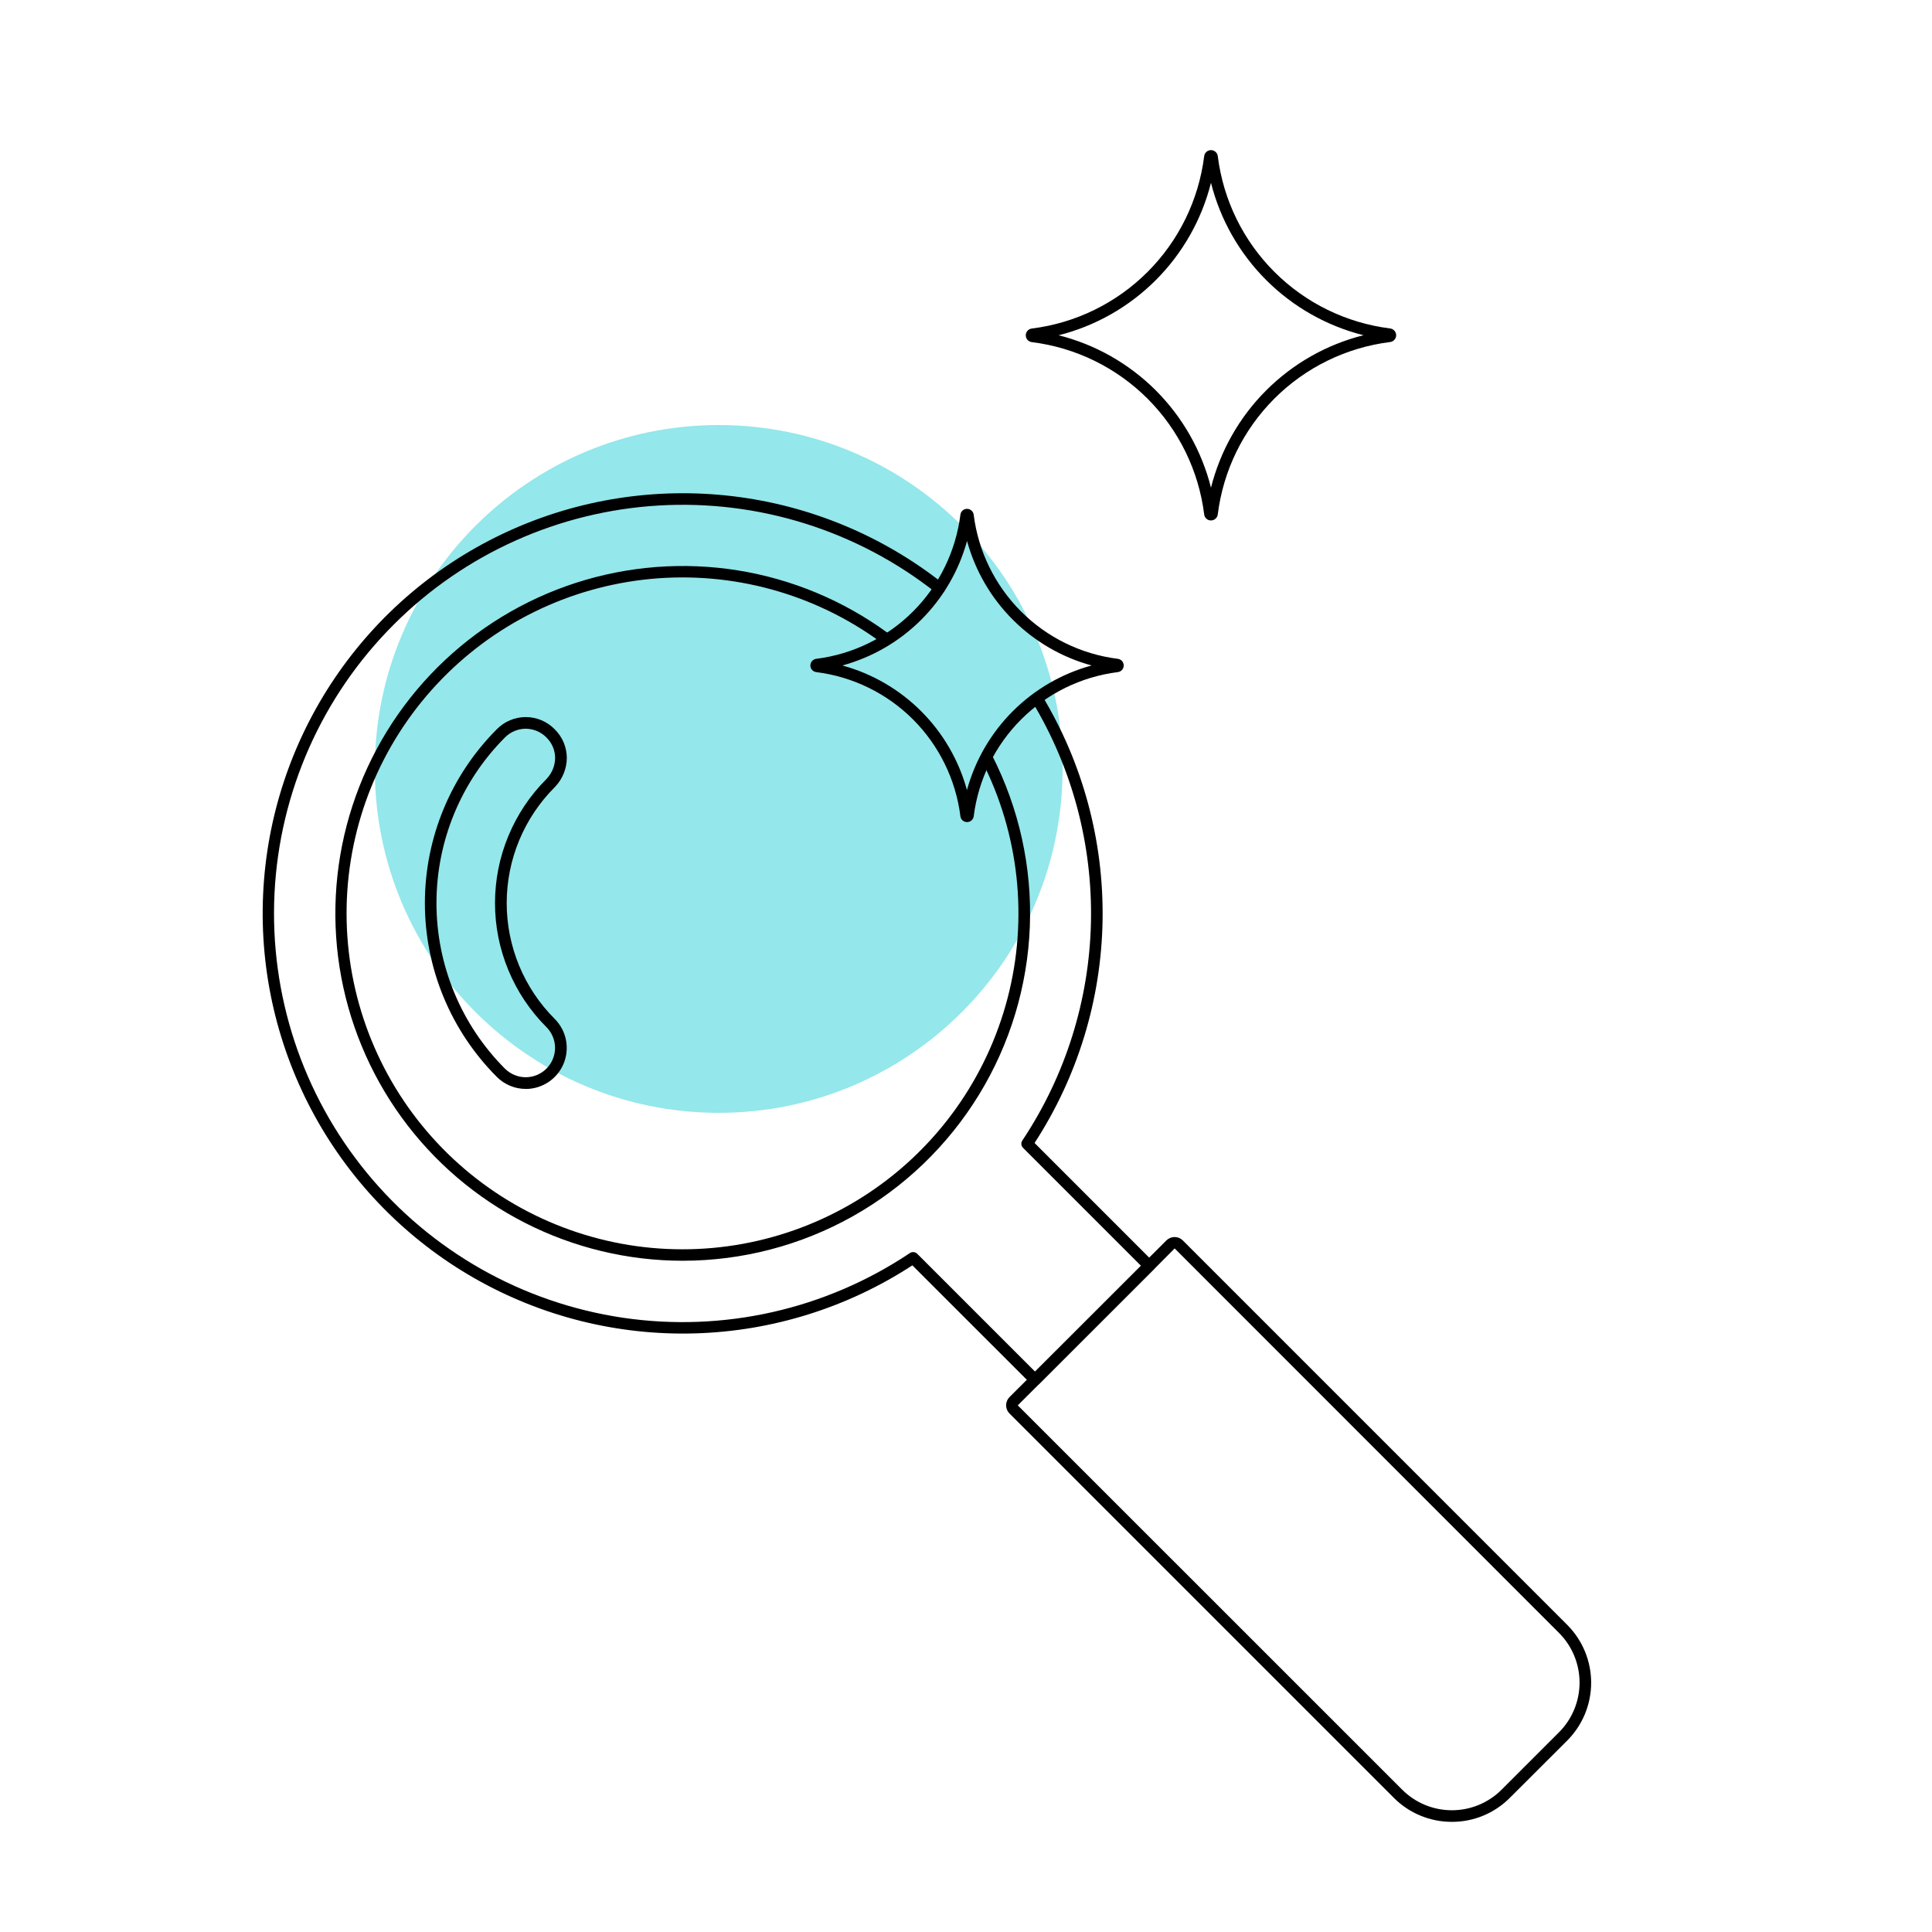
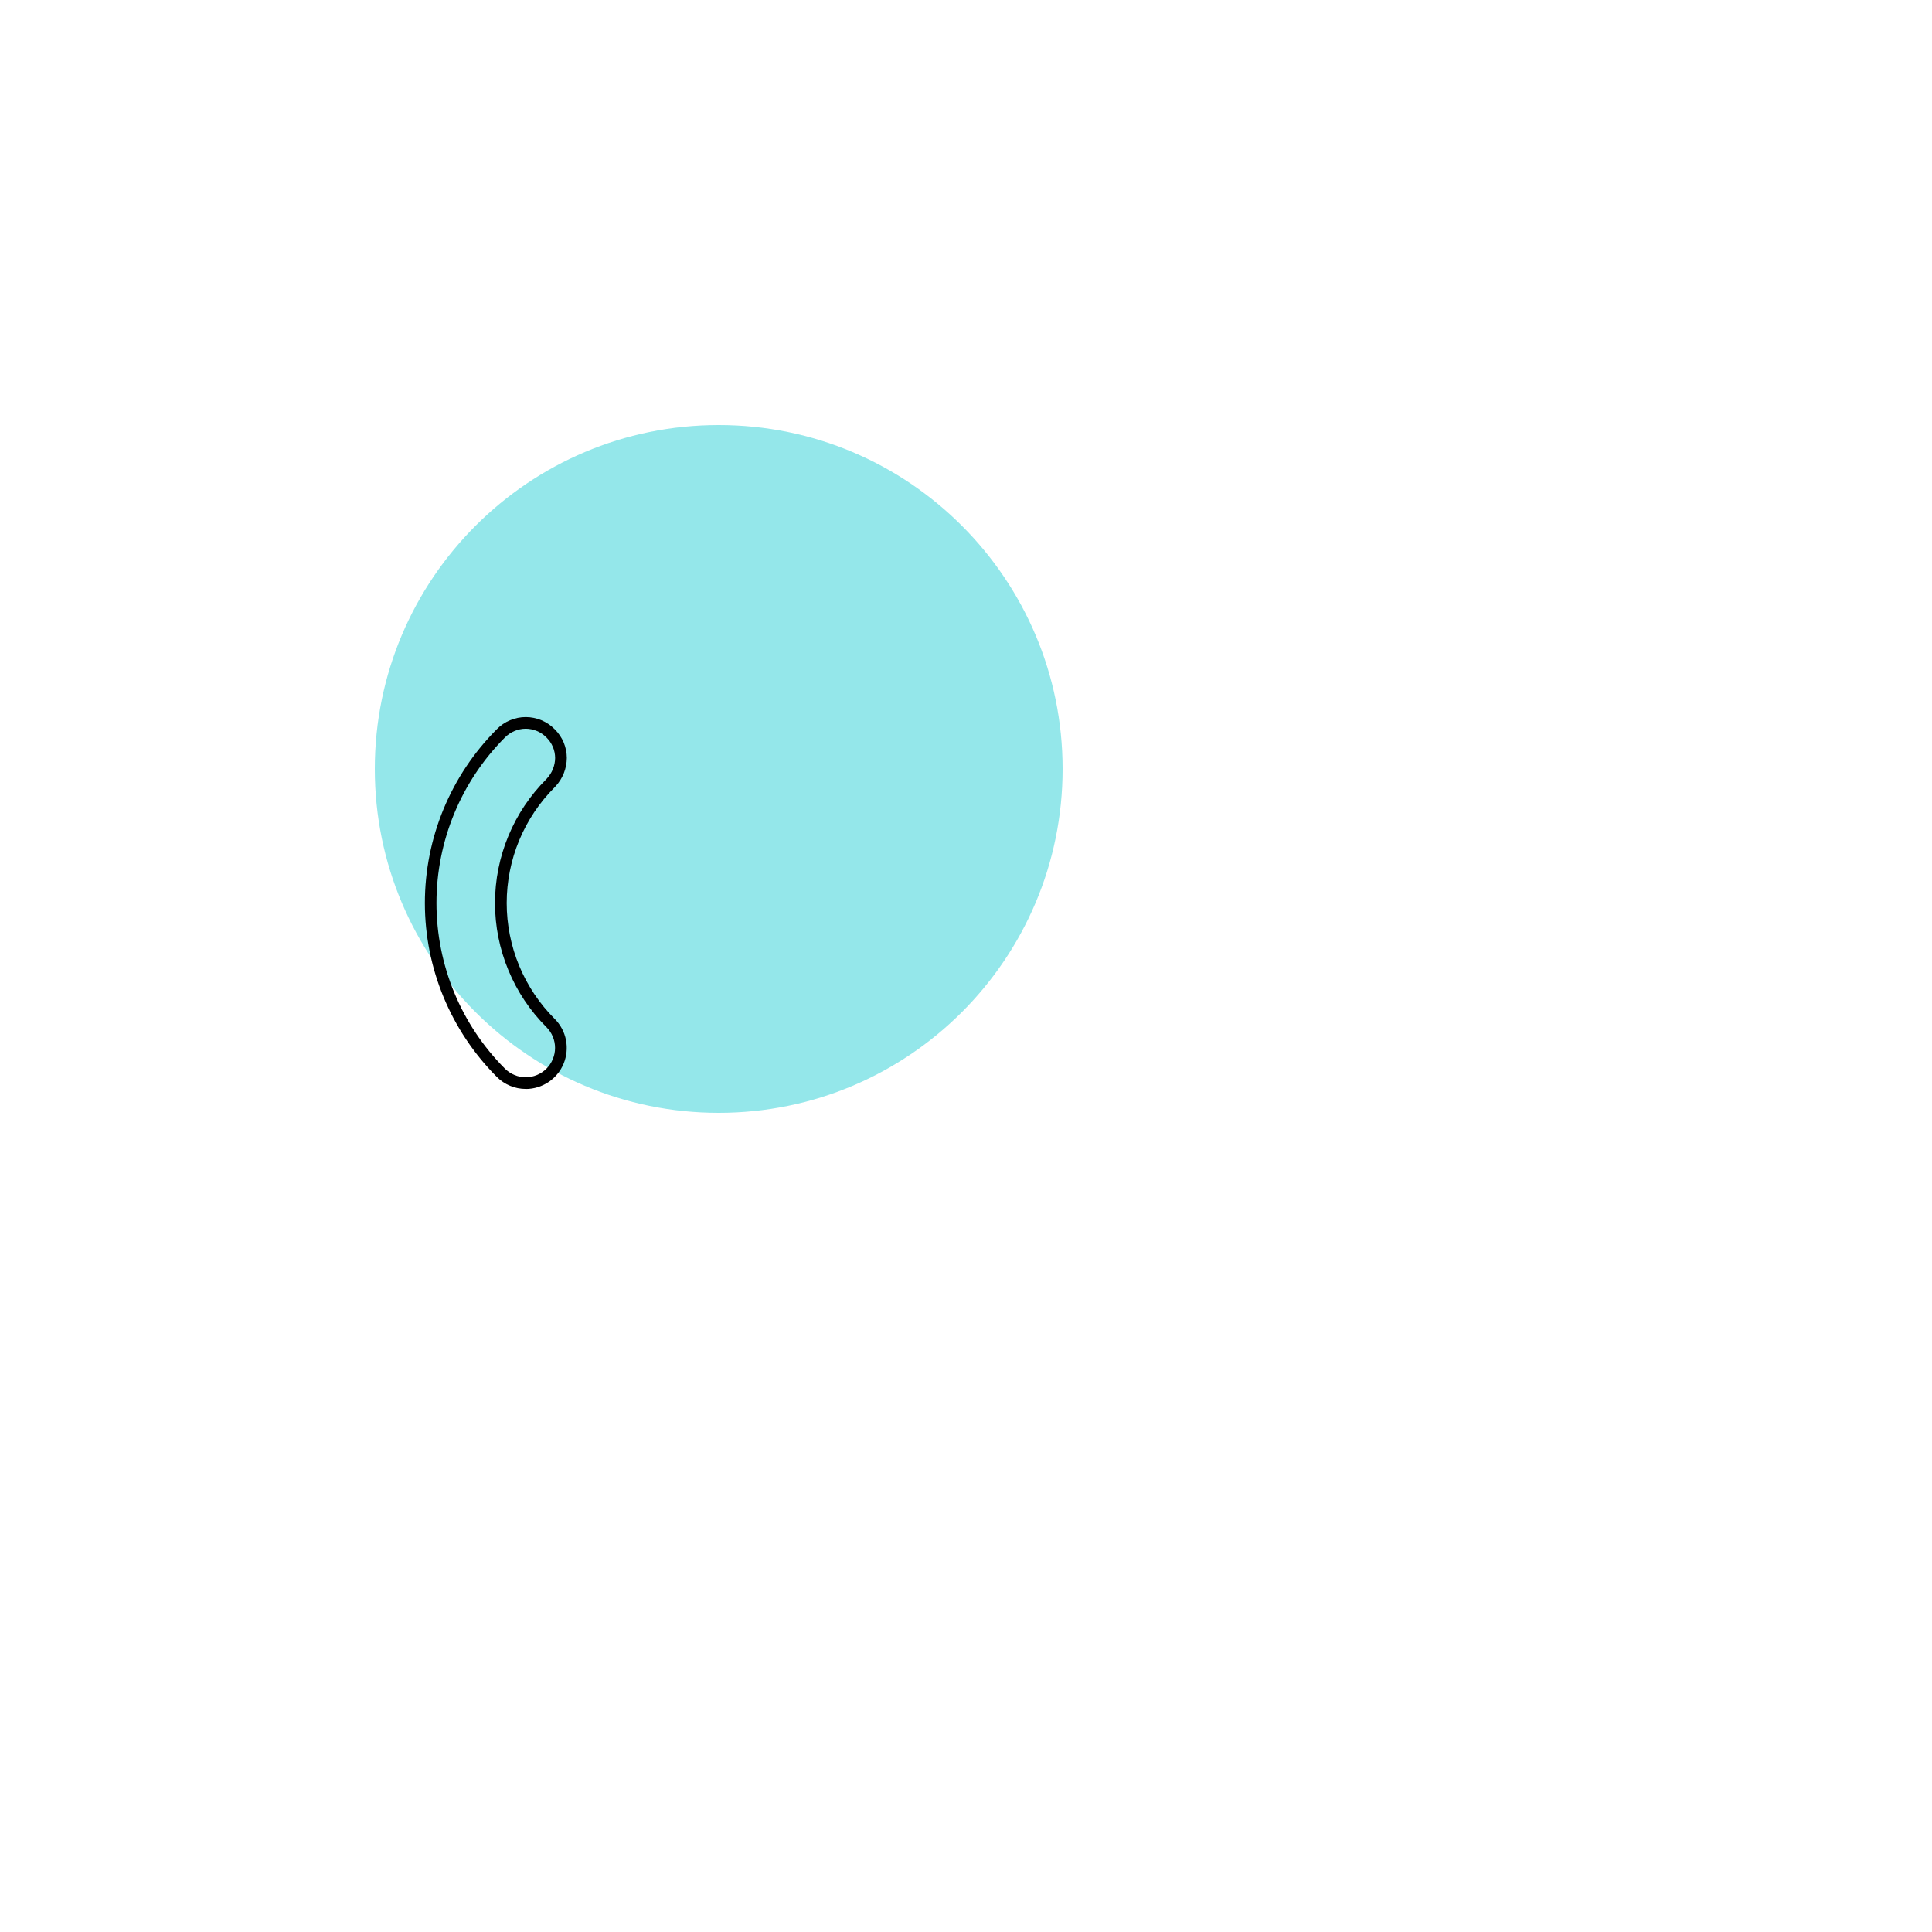
<svg xmlns="http://www.w3.org/2000/svg" width="71" height="71" viewBox="0 0 71 71" fill="none">
  <path d="M26.412 40.896C33.392 40.896 39.05 35.238 39.05 28.258C39.05 21.278 33.392 15.62 26.412 15.62C19.432 15.62 13.774 21.278 13.774 28.258C13.774 35.238 19.432 40.896 26.412 40.896Z" fill="#94E7EA" />
-   <path d="M38.039 50.921C37.983 50.921 37.928 50.899 37.888 50.859L33.529 46.501C31.15 48.052 28.389 48.918 25.55 49.001C22.71 49.085 19.903 48.384 17.436 46.975C14.97 45.567 12.94 43.505 11.569 41.017C10.199 38.529 9.541 35.712 9.669 32.874C9.796 30.036 10.704 27.289 12.292 24.934C13.88 22.579 16.087 20.708 18.67 19.526C21.253 18.344 24.112 17.898 26.932 18.236C29.752 18.574 32.425 19.683 34.655 21.442C34.677 21.459 34.696 21.481 34.709 21.505C34.723 21.53 34.732 21.557 34.735 21.584C34.738 21.612 34.736 21.64 34.728 21.668C34.721 21.694 34.708 21.72 34.691 21.742C34.673 21.764 34.652 21.782 34.627 21.796C34.603 21.809 34.576 21.818 34.548 21.822C34.52 21.825 34.492 21.823 34.465 21.815C34.438 21.807 34.413 21.794 34.391 21.777C31.504 19.5 27.881 18.361 24.21 18.577C20.539 18.793 17.074 20.348 14.474 22.949C11.835 25.584 10.272 29.107 10.088 32.832C9.905 36.557 11.114 40.217 13.48 43.099C15.846 45.982 19.201 47.88 22.89 48.426C26.579 48.971 30.339 48.124 33.438 46.049C33.479 46.022 33.529 46.01 33.578 46.015C33.627 46.02 33.673 46.041 33.708 46.076L38.039 50.407L41.93 46.516L37.596 42.182C37.561 42.148 37.539 42.102 37.535 42.053C37.53 42.004 37.543 41.955 37.57 41.914C39.155 39.535 40.029 36.753 40.092 33.895C40.154 31.037 39.403 28.22 37.924 25.773C37.897 25.725 37.89 25.668 37.904 25.615C37.918 25.562 37.952 25.516 37.999 25.487C38.046 25.459 38.102 25.449 38.156 25.461C38.21 25.473 38.257 25.506 38.288 25.552C39.793 28.042 40.566 30.906 40.519 33.816C40.472 36.726 39.606 39.563 38.02 42.004L42.381 46.366C42.401 46.386 42.417 46.409 42.428 46.435C42.439 46.461 42.444 46.488 42.444 46.516C42.444 46.544 42.439 46.572 42.428 46.598C42.417 46.624 42.401 46.647 42.381 46.667L38.19 50.859C38.15 50.899 38.095 50.921 38.039 50.921Z" fill="black" />
-   <path d="M53.356 66.952C52.961 66.953 52.569 66.876 52.204 66.725C51.838 66.575 51.506 66.353 51.227 66.073L37.096 51.943C37.018 51.863 36.974 51.756 36.974 51.644C36.974 51.532 37.018 51.425 37.096 51.345L42.867 45.582C42.947 45.504 43.054 45.46 43.166 45.46C43.278 45.46 43.385 45.504 43.465 45.582L57.595 59.713C58.158 60.277 58.474 61.042 58.474 61.839C58.474 62.636 58.158 63.4 57.595 63.964L55.482 66.073C55.203 66.353 54.872 66.574 54.507 66.725C54.142 66.876 53.751 66.953 53.356 66.952V66.952ZM43.168 45.879L42.386 46.667L37.403 51.646L51.532 65.772C52.016 66.255 52.672 66.526 53.356 66.526C54.041 66.526 54.697 66.255 55.181 65.772L57.294 63.659C57.777 63.175 58.048 62.518 58.048 61.834C58.048 61.15 57.777 60.494 57.294 60.01L43.168 45.879Z" fill="black" />
-   <path d="M25.09 46.332C23.074 46.332 21.087 45.854 19.291 44.938C17.494 44.022 15.941 42.694 14.757 41.062C13.573 39.43 12.793 37.541 12.479 35.55C12.166 33.558 12.329 31.52 12.955 29.604C13.581 27.687 14.651 25.946 16.079 24.523C17.508 23.1 19.253 22.036 21.171 21.417C23.09 20.798 25.128 20.642 27.119 20.962C29.109 21.283 30.995 22.07 32.623 23.26C32.663 23.295 32.689 23.344 32.695 23.397C32.701 23.45 32.687 23.504 32.655 23.547C32.623 23.59 32.577 23.619 32.524 23.63C32.472 23.64 32.417 23.63 32.372 23.602C29.93 21.816 26.918 20.988 23.906 21.276C20.895 21.564 18.094 22.948 16.035 25.165C13.977 27.382 12.804 30.277 12.739 33.302C12.675 36.327 13.723 39.27 15.685 41.572C17.647 43.875 20.387 45.377 23.383 45.794C26.379 46.21 29.424 45.511 31.94 43.831C34.456 42.151 36.266 39.605 37.029 36.677C37.791 33.75 37.453 30.644 36.077 27.95C36.064 27.925 36.056 27.898 36.054 27.87C36.051 27.842 36.055 27.814 36.063 27.788C36.072 27.761 36.086 27.736 36.104 27.715C36.122 27.694 36.144 27.676 36.169 27.663C36.194 27.65 36.221 27.643 36.249 27.64C36.277 27.638 36.305 27.641 36.331 27.65C36.358 27.659 36.383 27.672 36.404 27.69C36.425 27.708 36.443 27.731 36.456 27.756C37.45 29.701 37.929 31.869 37.846 34.053C37.762 36.236 37.12 38.362 35.98 40.226C34.84 42.09 33.24 43.631 31.335 44.7C29.429 45.769 27.281 46.331 25.096 46.332H25.09Z" fill="black" />
-   <path d="M35.538 30.211C35.478 30.211 35.419 30.189 35.374 30.149C35.329 30.109 35.3 30.054 35.294 29.994C35.124 28.649 34.512 27.399 33.554 26.44C32.595 25.482 31.345 24.869 30 24.7V24.7C29.94 24.693 29.884 24.665 29.844 24.62C29.803 24.575 29.781 24.516 29.781 24.456C29.781 24.395 29.803 24.336 29.844 24.291C29.884 24.246 29.94 24.218 30 24.211C31.345 24.042 32.595 23.429 33.554 22.471C34.512 21.512 35.124 20.262 35.294 18.918C35.3 18.857 35.329 18.802 35.374 18.762C35.419 18.721 35.478 18.7 35.538 18.7V18.7C35.599 18.7 35.657 18.722 35.702 18.762C35.747 18.802 35.776 18.858 35.783 18.918C35.952 20.262 36.565 21.512 37.523 22.471C38.481 23.429 39.732 24.042 41.076 24.211C41.137 24.218 41.192 24.246 41.233 24.291C41.273 24.336 41.296 24.395 41.296 24.456C41.296 24.516 41.273 24.575 41.233 24.62C41.192 24.665 41.137 24.693 41.076 24.7C39.732 24.87 38.482 25.482 37.524 26.441C36.566 27.399 35.954 28.649 35.784 29.994C35.777 30.054 35.748 30.109 35.703 30.149C35.657 30.189 35.599 30.211 35.538 30.211V30.211ZM30.956 24.456C32.052 24.755 33.05 25.335 33.853 26.138C34.656 26.941 35.236 27.939 35.535 29.035C35.835 27.939 36.415 26.941 37.218 26.138C38.021 25.335 39.019 24.755 40.115 24.456C39.02 24.156 38.023 23.577 37.22 22.774C36.418 21.972 35.838 20.975 35.538 19.88C35.238 20.975 34.658 21.973 33.854 22.776C33.05 23.578 32.052 24.157 30.956 24.456V24.456Z" fill="black" />
-   <path d="M44.503 19.126C44.441 19.127 44.381 19.104 44.335 19.063C44.289 19.022 44.26 18.965 44.253 18.903C44.051 17.294 43.319 15.799 42.173 14.652C41.026 13.506 39.53 12.774 37.921 12.573C37.859 12.566 37.802 12.537 37.761 12.491C37.719 12.445 37.697 12.385 37.697 12.323C37.697 12.261 37.719 12.201 37.761 12.155C37.802 12.109 37.859 12.08 37.921 12.073C39.53 11.872 41.026 11.14 42.173 9.993C43.32 8.846 44.051 7.35 44.253 5.741C44.26 5.68 44.289 5.622 44.335 5.581C44.381 5.54 44.441 5.517 44.503 5.517C44.565 5.517 44.625 5.54 44.671 5.581C44.717 5.622 44.746 5.68 44.753 5.741C44.955 7.35 45.686 8.845 46.833 9.991C47.979 11.137 49.475 11.869 51.083 12.07C51.145 12.077 51.202 12.106 51.243 12.152C51.285 12.198 51.308 12.258 51.308 12.32C51.308 12.382 51.285 12.442 51.243 12.488C51.202 12.534 51.145 12.563 51.083 12.57C49.474 12.771 47.978 13.503 46.832 14.649C45.686 15.796 44.954 17.292 44.753 18.9C44.746 18.962 44.717 19.02 44.671 19.061C44.625 19.103 44.565 19.126 44.503 19.126ZM38.897 12.319C40.251 12.659 41.487 13.36 42.474 14.346C43.461 15.333 44.163 16.57 44.503 17.923C44.843 16.57 45.544 15.334 46.531 14.347C47.518 13.36 48.754 12.659 50.108 12.319C48.754 11.979 47.518 11.278 46.532 10.292C45.545 9.305 44.843 8.07 44.503 6.717C44.163 8.071 43.462 9.307 42.474 10.295C41.487 11.282 40.251 11.983 38.897 12.323V12.319Z" fill="black" />
  <path d="M19.319 40.017C19.121 40.017 18.925 39.978 18.743 39.901C18.56 39.825 18.395 39.714 18.256 39.573C16.564 37.878 15.614 35.581 15.614 33.187C15.614 30.793 16.564 28.496 18.256 26.801C18.394 26.659 18.56 26.546 18.743 26.469C18.926 26.392 19.122 26.352 19.32 26.352C19.519 26.352 19.715 26.392 19.898 26.469C20.081 26.546 20.247 26.659 20.386 26.801C20.526 26.939 20.637 27.103 20.714 27.284C20.79 27.465 20.83 27.66 20.83 27.856C20.826 28.242 20.679 28.613 20.417 28.896L20.388 28.927C19.828 29.486 19.384 30.15 19.08 30.881C18.777 31.612 18.621 32.396 18.621 33.187C18.621 33.978 18.777 34.762 19.08 35.493C19.384 36.224 19.828 36.888 20.388 37.447C20.598 37.658 20.741 37.926 20.799 38.218C20.856 38.51 20.826 38.812 20.713 39.087C20.599 39.362 20.407 39.597 20.16 39.763C19.913 39.928 19.622 40.018 19.325 40.019L19.319 40.017ZM19.319 26.78C19.177 26.781 19.037 26.81 18.906 26.865C18.775 26.92 18.656 27.001 18.556 27.102C16.945 28.717 16.04 30.905 16.04 33.187C16.04 35.468 16.945 37.657 18.556 39.272C18.657 39.372 18.776 39.451 18.906 39.505C19.037 39.56 19.177 39.588 19.319 39.588C19.461 39.588 19.601 39.56 19.732 39.505C19.863 39.451 19.982 39.372 20.082 39.272C20.182 39.172 20.261 39.053 20.315 38.922C20.37 38.791 20.398 38.651 20.398 38.509C20.398 38.368 20.37 38.227 20.315 38.096C20.261 37.966 20.182 37.847 20.082 37.747C19.482 37.148 19.007 36.438 18.683 35.655C18.358 34.873 18.191 34.035 18.191 33.188C18.191 32.341 18.358 31.502 18.683 30.72C19.007 29.938 19.482 29.227 20.082 28.629L20.1 28.608C20.29 28.403 20.397 28.135 20.401 27.856C20.4 27.716 20.372 27.577 20.317 27.447C20.262 27.318 20.182 27.201 20.082 27.102C19.982 27.001 19.863 26.92 19.733 26.865C19.602 26.81 19.461 26.781 19.319 26.78V26.78Z" fill="black" />
</svg>